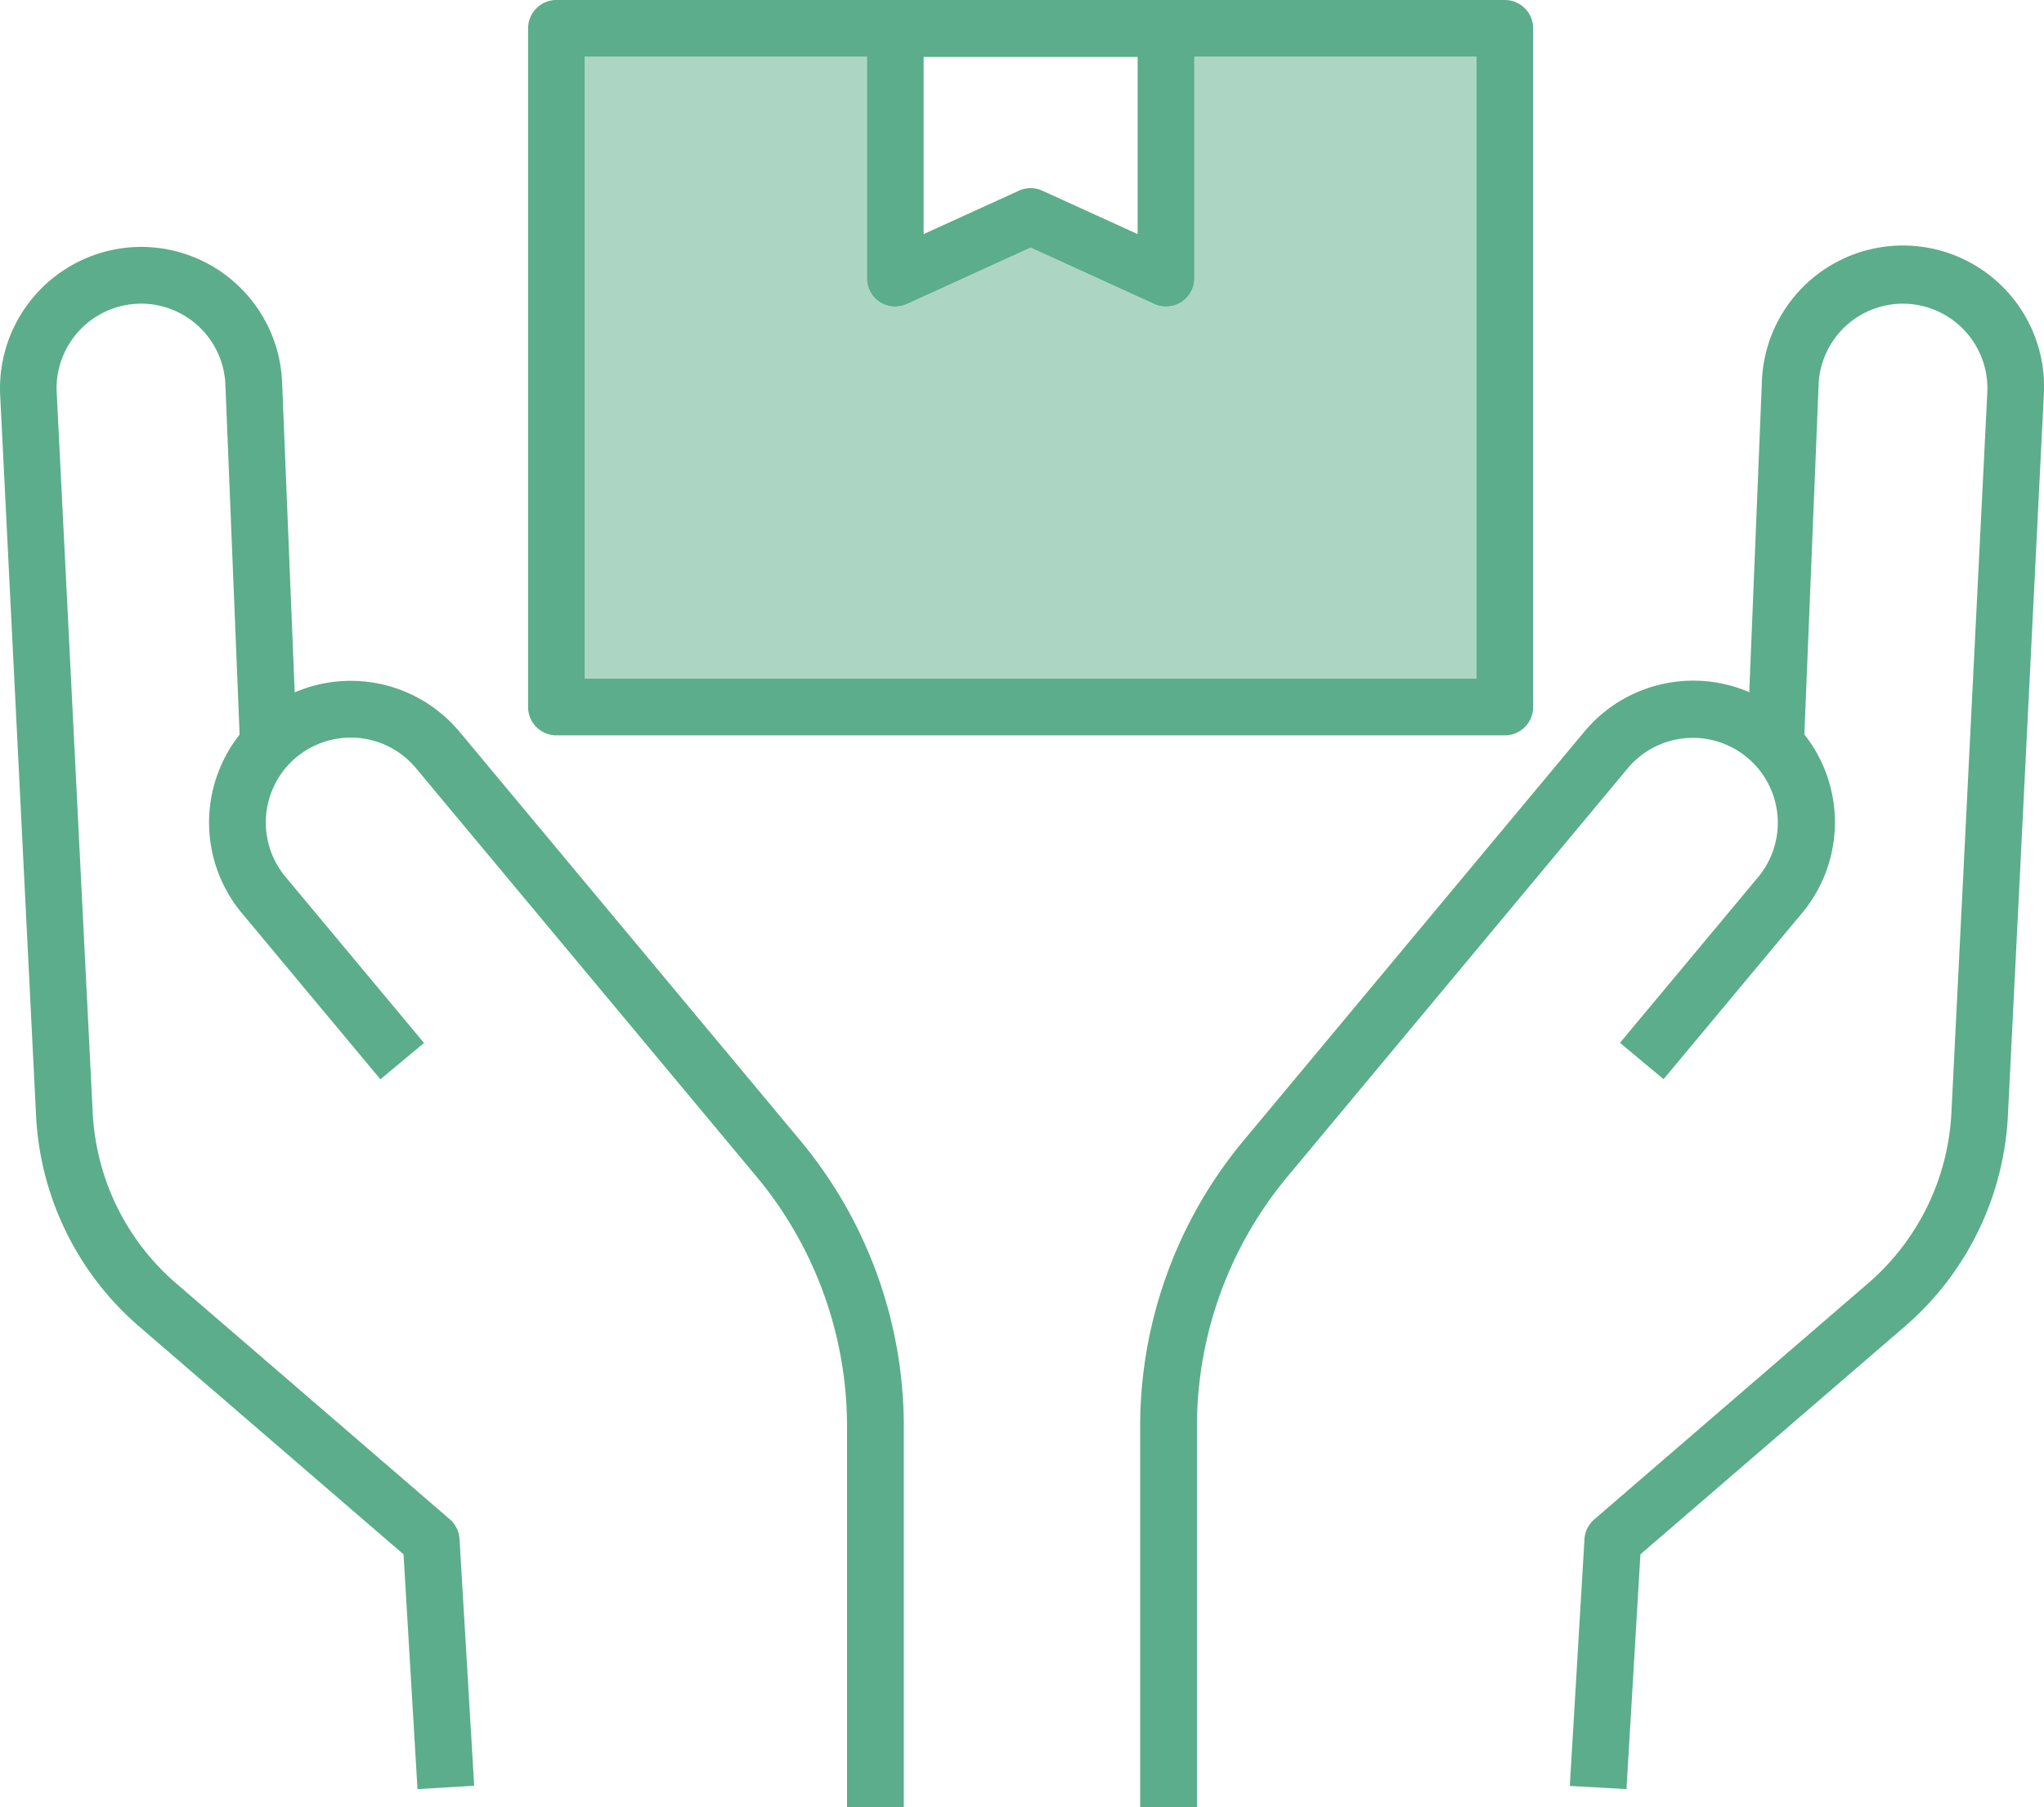
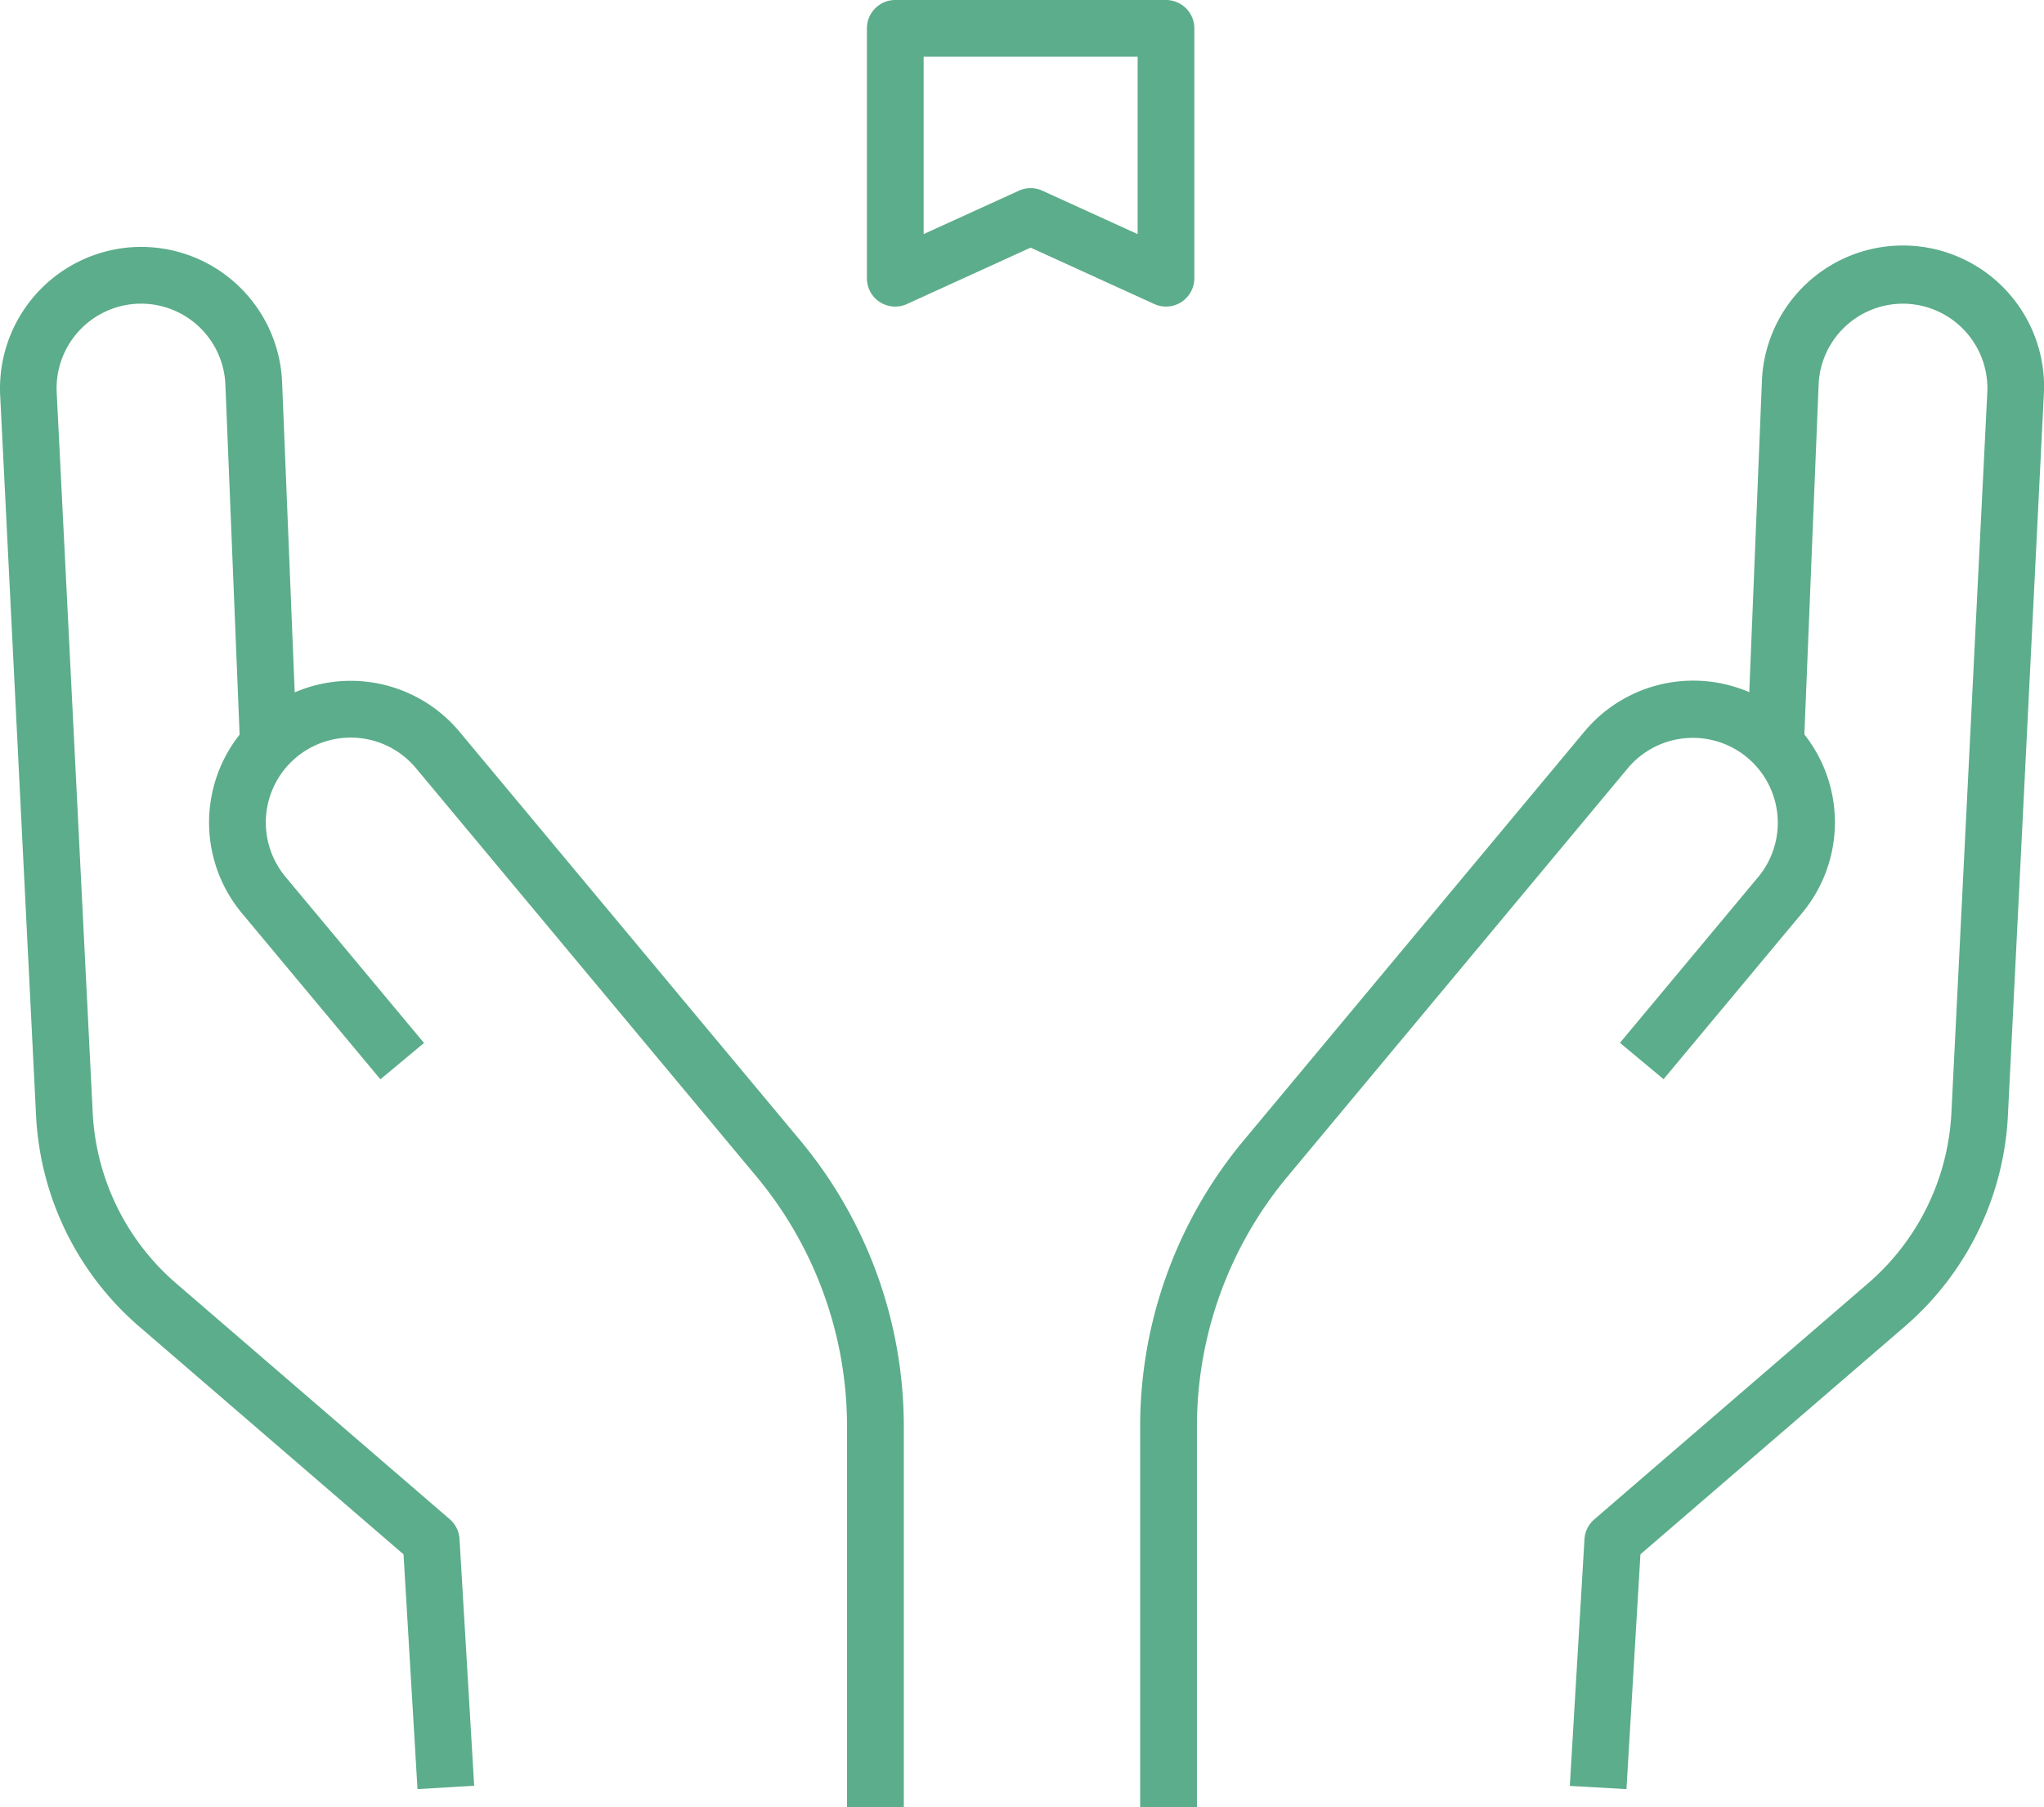
<svg xmlns="http://www.w3.org/2000/svg" width="63.999" height="56.576" viewBox="0 0 63.999 56.576">
  <g id="box-in-hand" transform="translate(-0.001 -3.712)">
    <g id="Grupo_3354" data-name="Grupo 3354">
      <path id="Caminho_4384" data-name="Caminho 4384" d="M37.478,60.288H35.7V48.369a14,14,0,0,1,3.242-8.952l10.668-12.8A4.435,4.435,0,1,1,56.424,32.3l-4.336,5.2-1.365-1.138,4.336-5.2a2.659,2.659,0,0,0-4.084-3.406l-10.667,12.8a12.225,12.225,0,0,0-2.83,7.814V60.288Z" fill="#5cad8b" />
      <path id="Caminho_4385" data-name="Caminho 4385" d="M50.927,59.727l-1.774-.1.459-7.725a.885.885,0,0,1,.307-.62L58.5,43.884a7.544,7.544,0,0,0,2.6-5.314l1.125-22.576a2.651,2.651,0,0,0-2.482-2.769,2.643,2.643,0,0,0-2.8,2.53L56.476,27.22,54.7,27.148l.466-11.466a4.419,4.419,0,1,1,8.828.4L62.869,38.657a9.329,9.329,0,0,1-3.212,6.572l-8.293,7.147Z" fill="#5cad8b" />
      <path id="Caminho_4386" data-name="Caminho 4386" d="M28.3,60.288H26.522V48.369a12.225,12.225,0,0,0-2.83-7.814L13.024,27.761a2.658,2.658,0,1,0-4.083,3.405l4.336,5.2-1.365,1.138-4.336-5.2a4.435,4.435,0,1,1,6.813-5.681L25.057,39.418A14,14,0,0,1,28.3,48.37Z" fill="#5cad8b" />
      <path id="Caminho_4387" data-name="Caminho 4387" d="M13.073,59.727l-.437-7.35L4.343,45.23a9.326,9.326,0,0,1-3.212-6.572L.006,16.081A4.432,4.432,0,0,1,4.157,11.45a4.419,4.419,0,0,1,4.677,4.232L9.3,27.148l-1.776.072L7.058,15.754a2.643,2.643,0,0,0-2.8-2.53,2.65,2.65,0,0,0-2.482,2.769L2.905,38.569a7.547,7.547,0,0,0,2.6,5.314l8.577,7.393a.887.887,0,0,1,.307.62l.459,7.725Z" fill="#5cad8b" />
-       <path id="Caminho_4388" data-name="Caminho 4388" d="M47.117,3.712H17.424a.887.887,0,0,0-.888.888V25.847a.887.887,0,0,0,.888.888H47.117a.887.887,0,0,0,.888-.888V4.6A.887.887,0,0,0,47.117,3.712Zm-.888,21.246H18.312V5.488H46.229Z" fill="#5cad8b" />
-       <path id="Caminho_4389" data-name="Caminho 4389" d="M46.229,5.488v19.47H18.312V5.488h8.832v6.935a.885.885,0,0,0,1.255.807l3.869-1.765L36.14,13.23a.871.871,0,0,0,.367.081.889.889,0,0,0,.889-.889V5.488Z" fill="#5cad8b" opacity="0.5" />
      <path id="Caminho_4390" data-name="Caminho 4390" d="M36.509,3.712H28.033a.887.887,0,0,0-.888.888v7.823a.885.885,0,0,0,1.255.807l3.869-1.765,3.872,1.765a.871.871,0,0,0,.367.081.889.889,0,0,0,.889-.889V4.6A.888.888,0,0,0,36.509,3.712Zm-.889,7.329L32.639,9.683a.879.879,0,0,0-.737,0l-2.981,1.358V5.488h6.7v5.553Z" fill="#5cad8b" />
    </g>
  </g>
</svg>